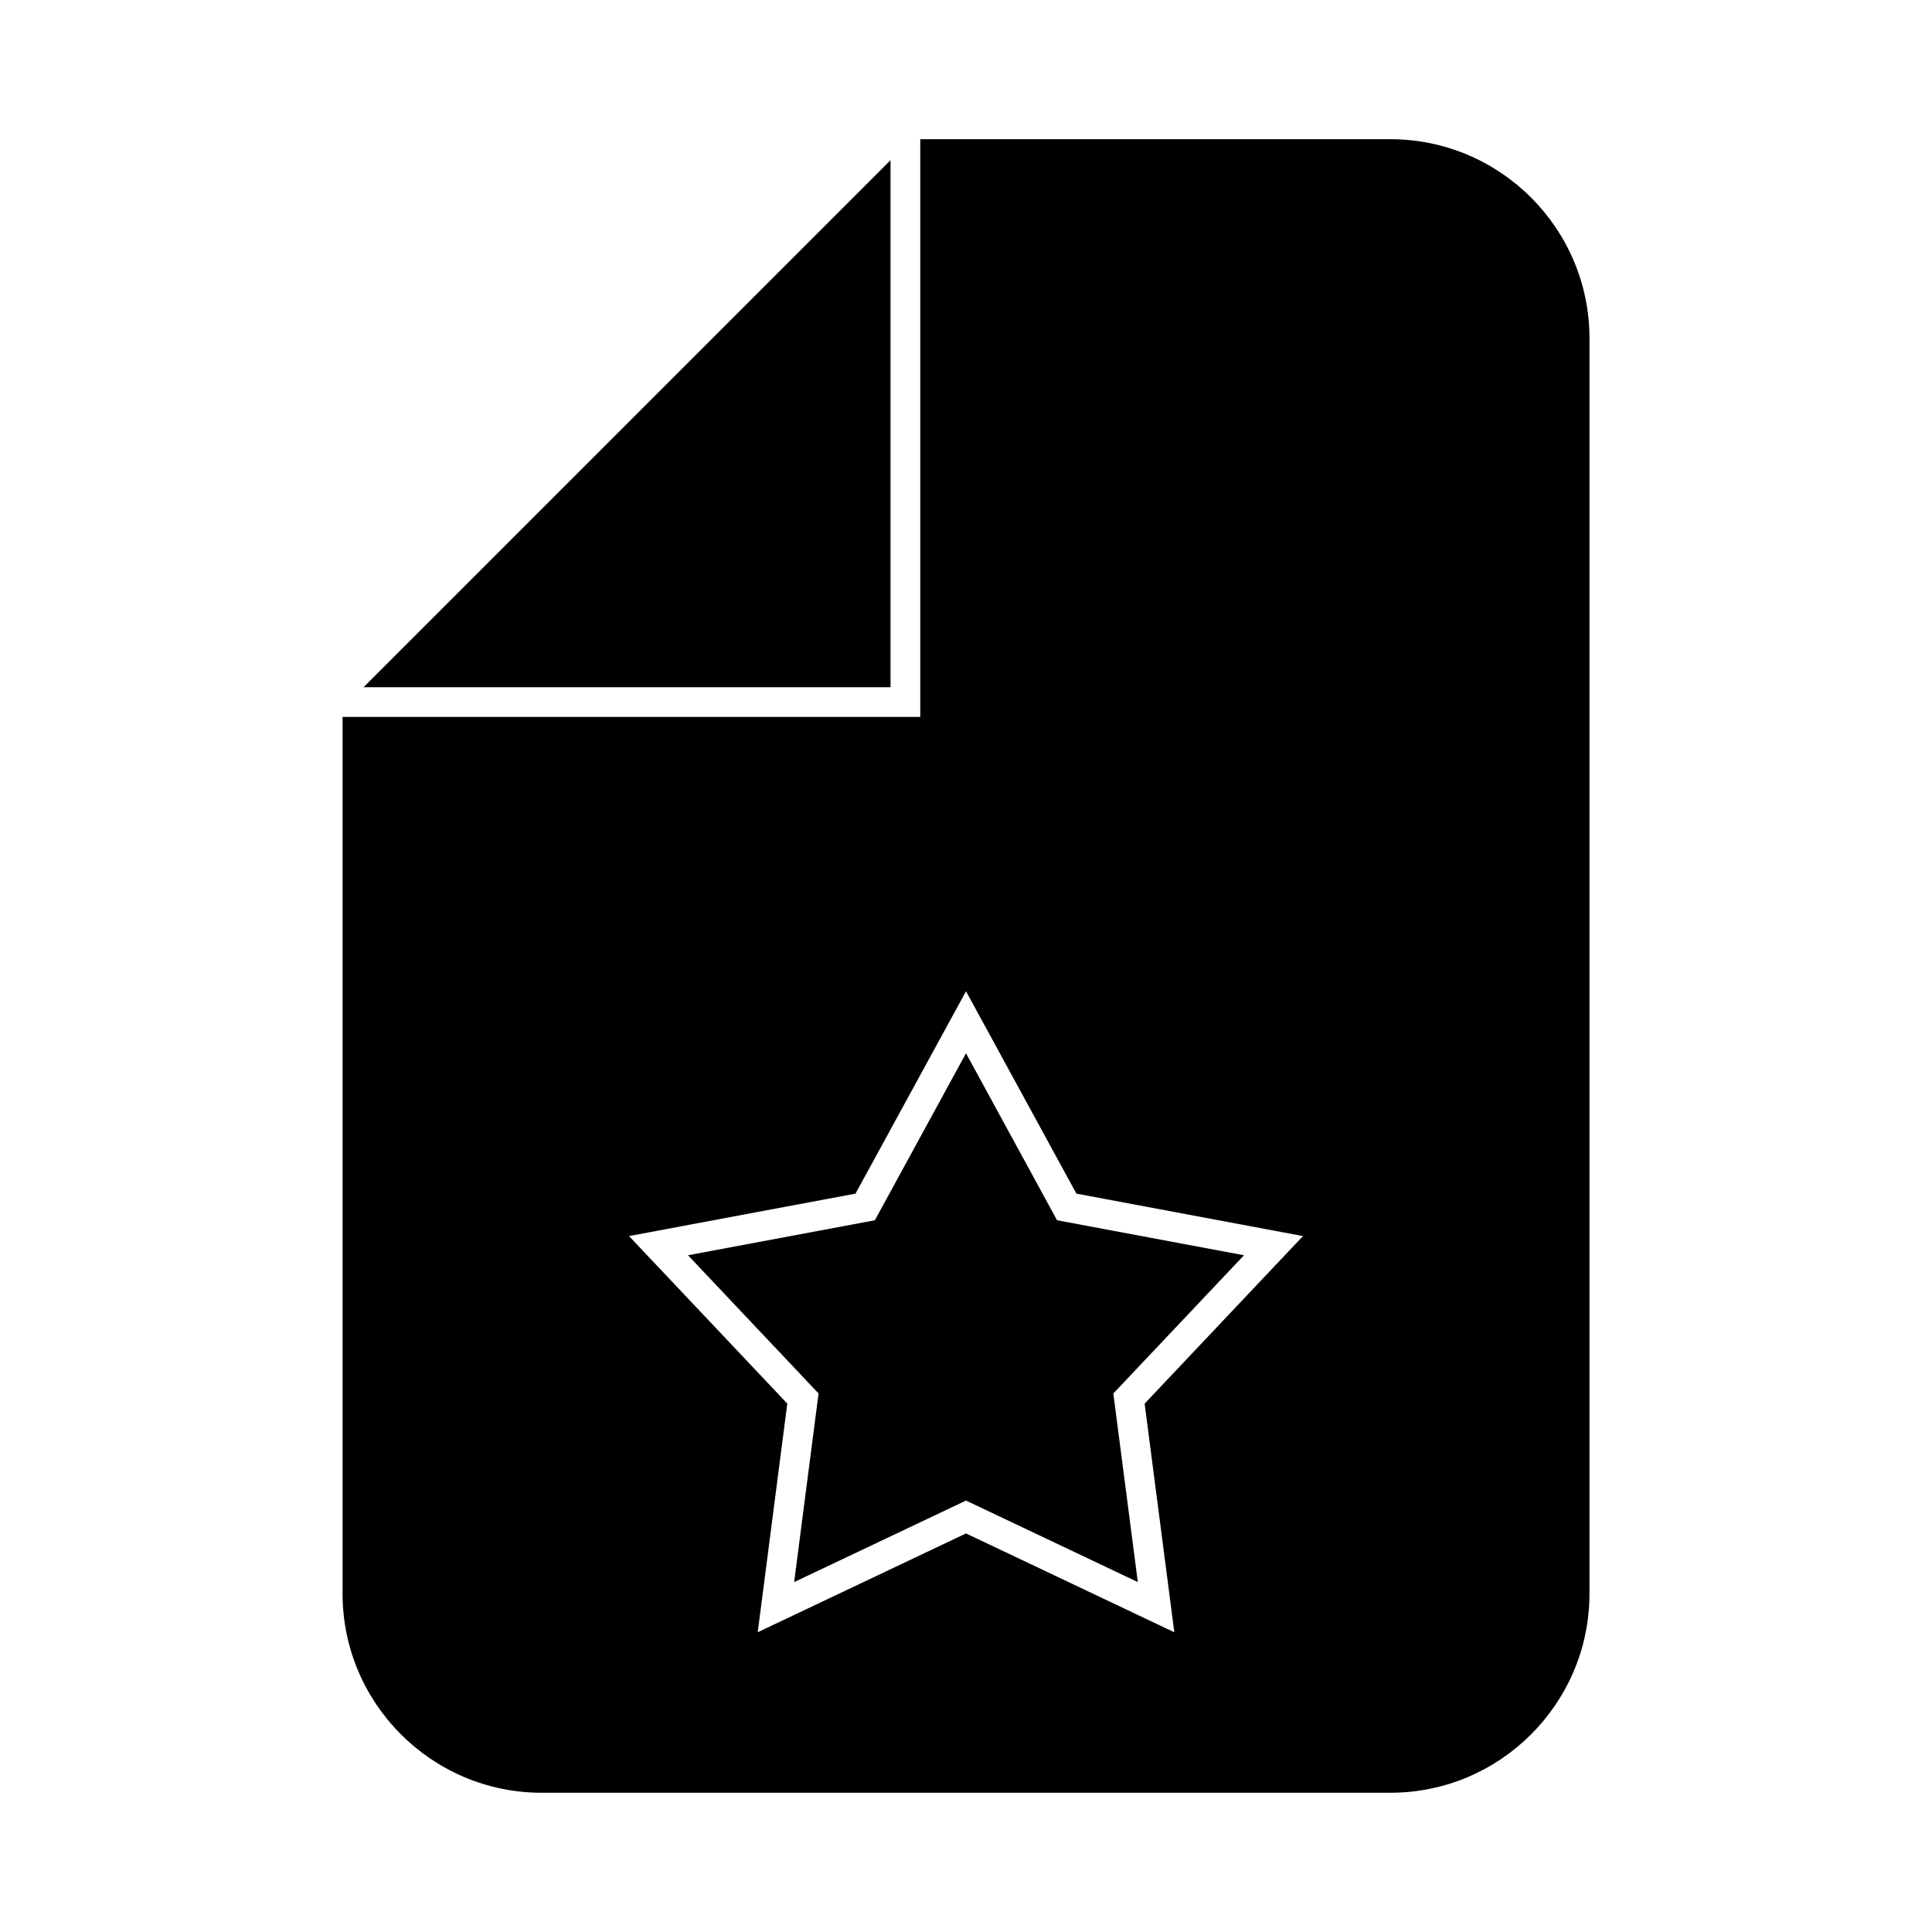
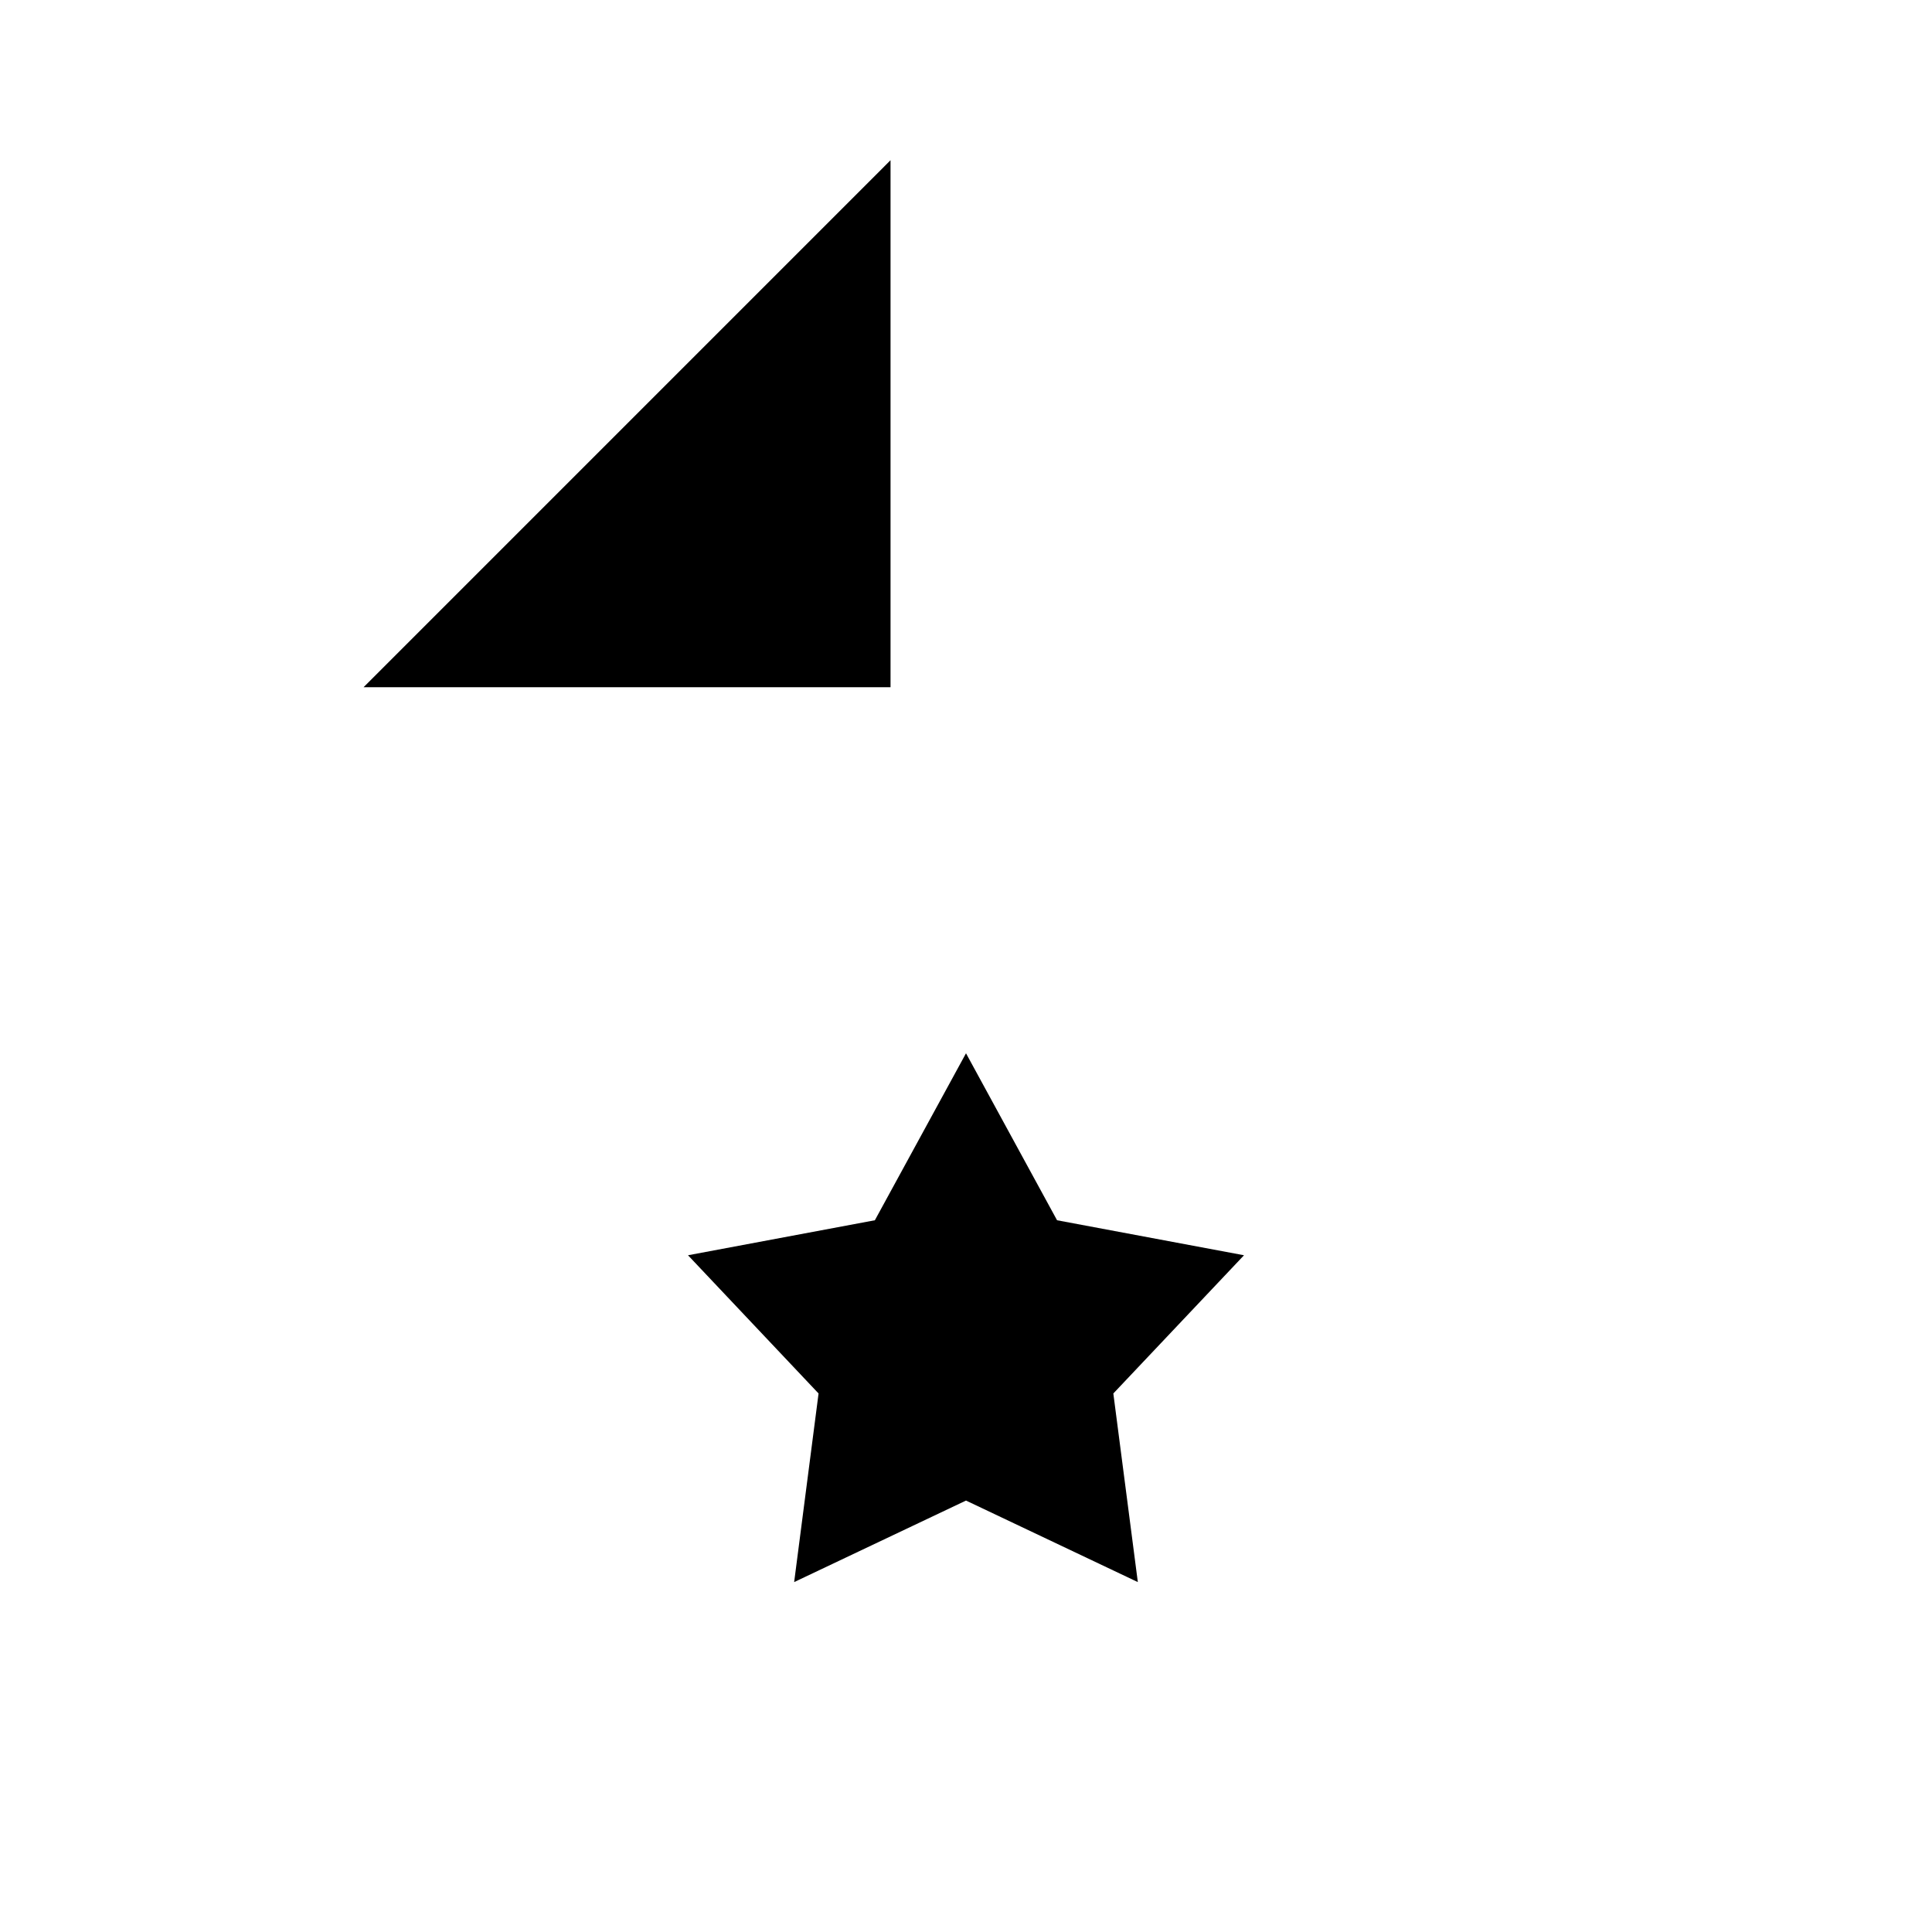
<svg xmlns="http://www.w3.org/2000/svg" fill="#000000" width="800px" height="800px" version="1.1" viewBox="144 144 512 512">
  <g>
-     <path d="m512.46 180.89h-124.58v153.1h-153.1v232.34c0 29.094 23.672 52.77 52.77 52.77h224.91c29.094 0 52.77-23.672 52.77-52.77v-332.67c-0.004-29.098-23.672-52.77-52.77-52.77zm-57.254 395.68-55.203-26.195-55.199 26.188 7.84-60.59-41.949-44.402 60.027-11.25 29.281-53.625 29.254 53.629 60.047 11.25-41.965 44.402z" />
    <path d="m424.13 467.38-24.129-44.25-24.152 44.25-49.52 9.277 34.598 36.629-6.469 49.984 45.543-21.605 45.535 21.605-6.492-49.984 34.629-36.629z" />
    <path d="m380 186.46-139.65 139.66h139.65z" />
  </g>
</svg>